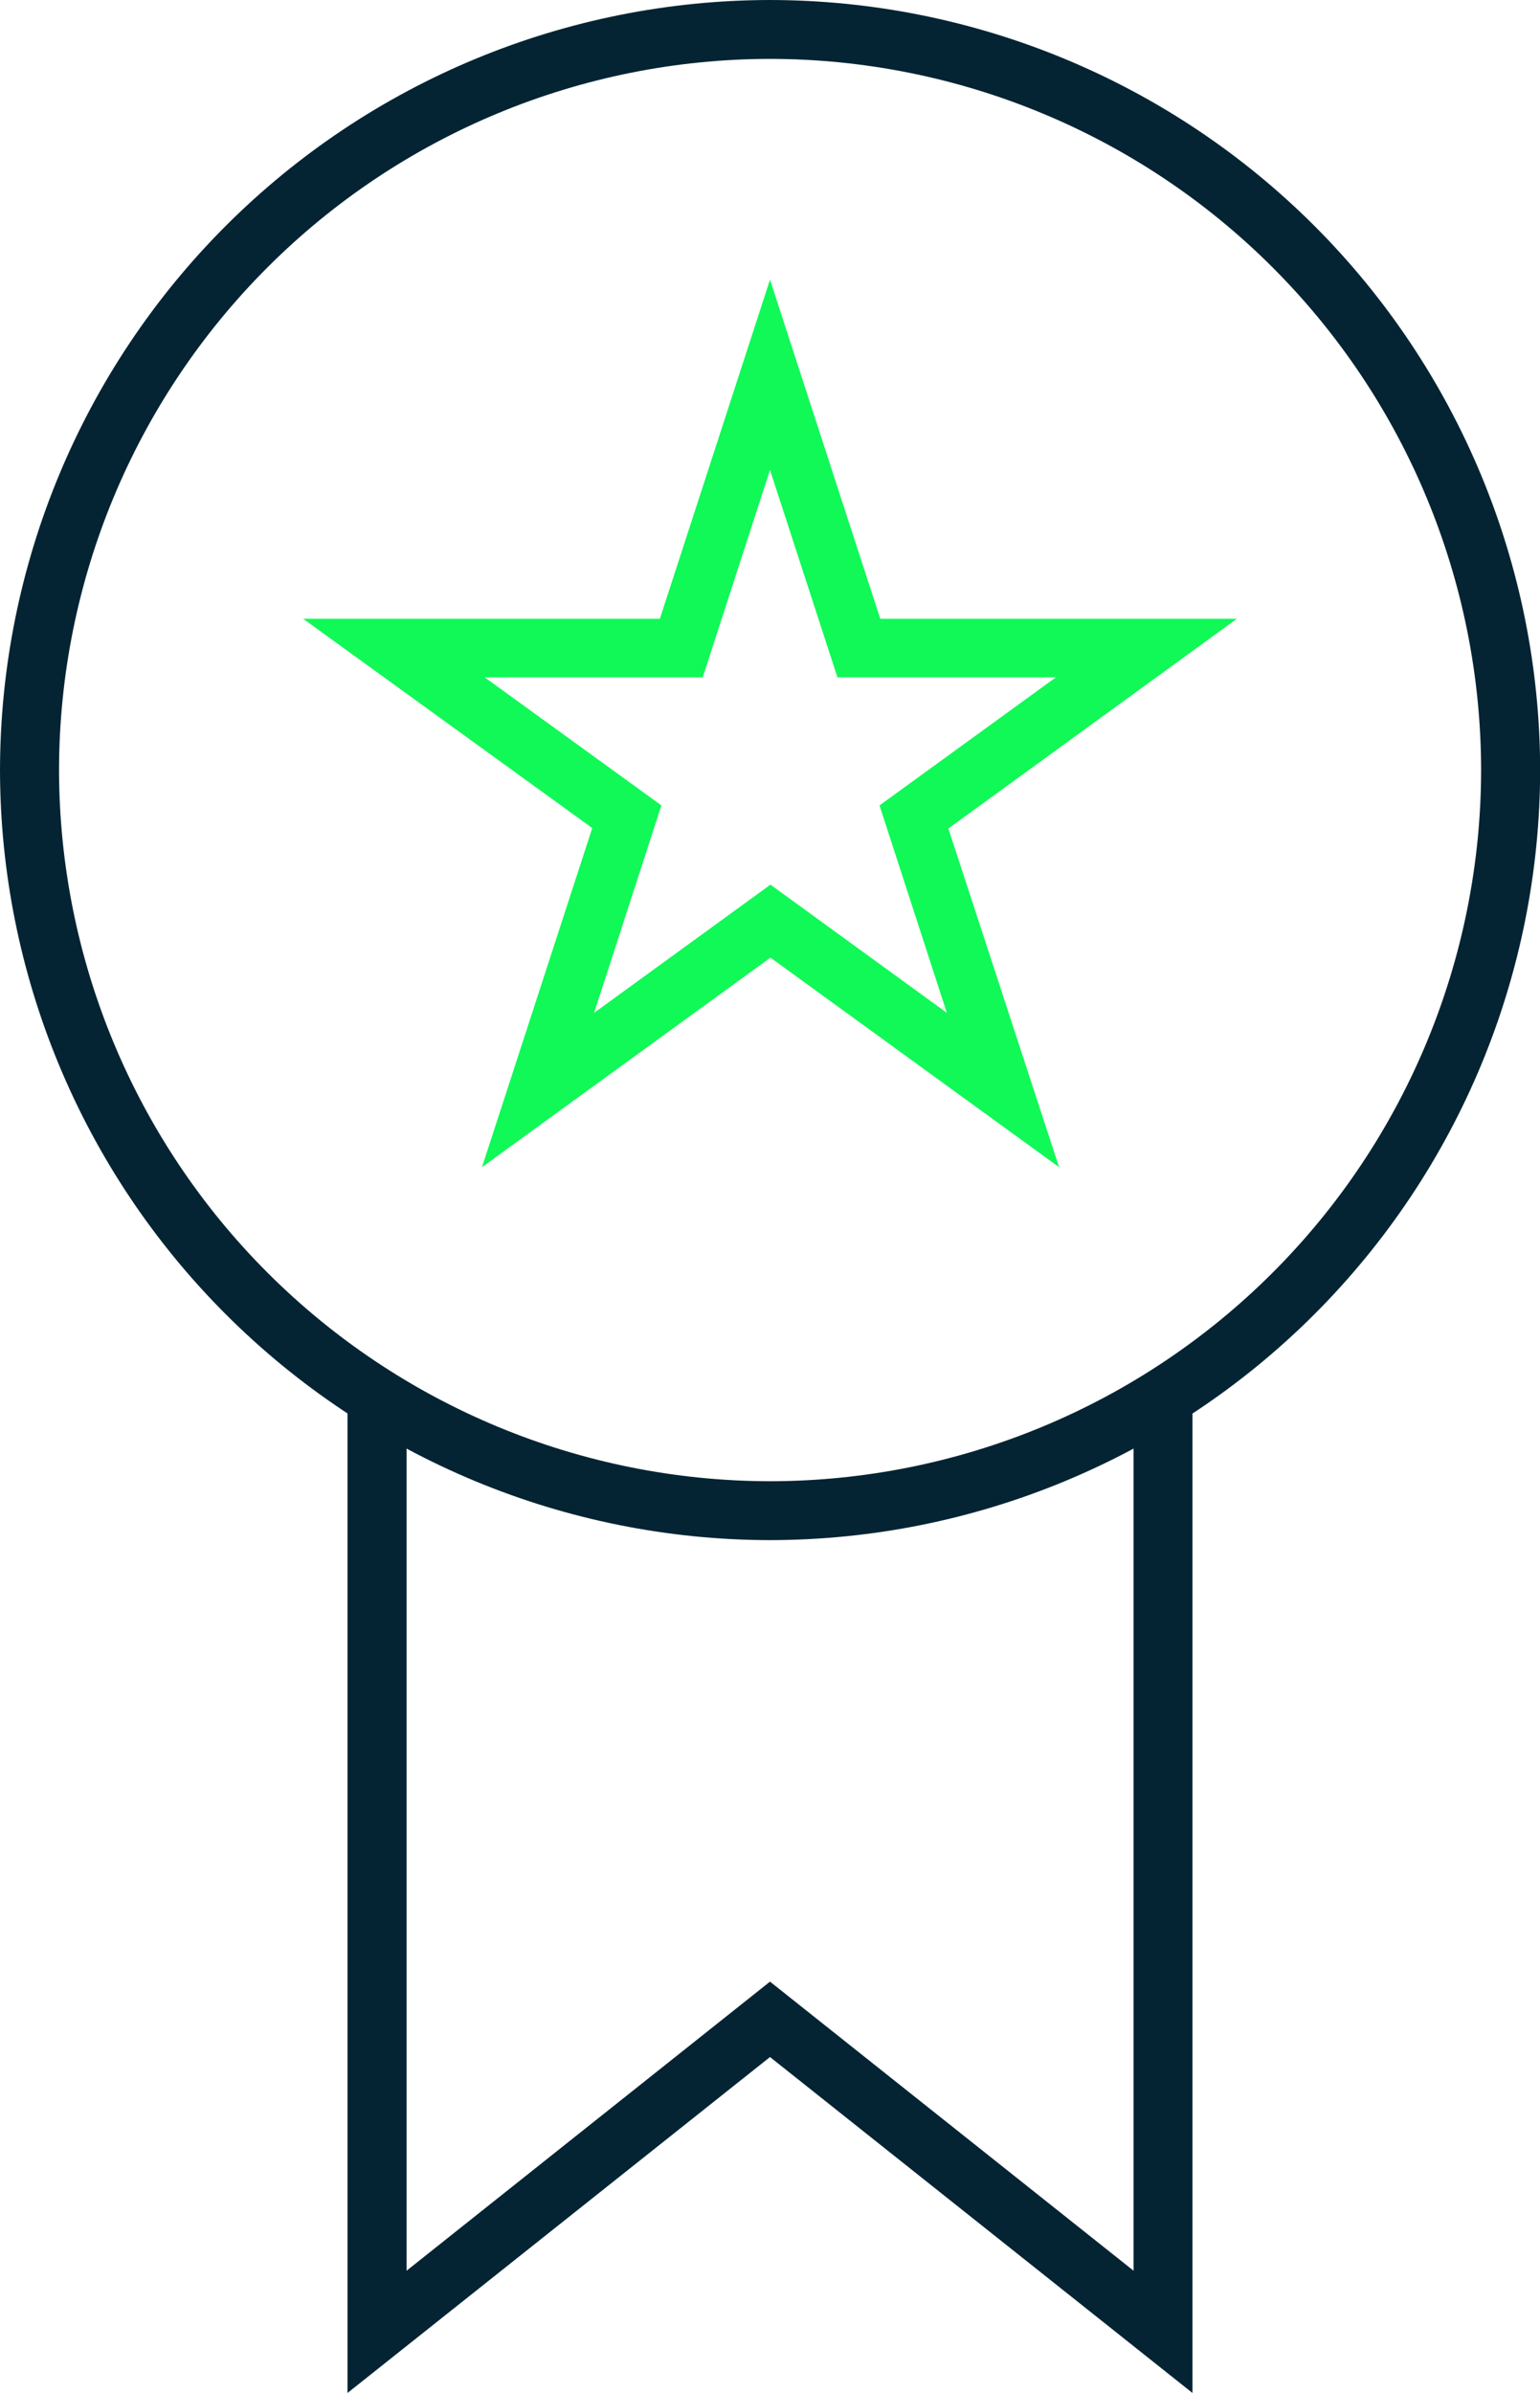
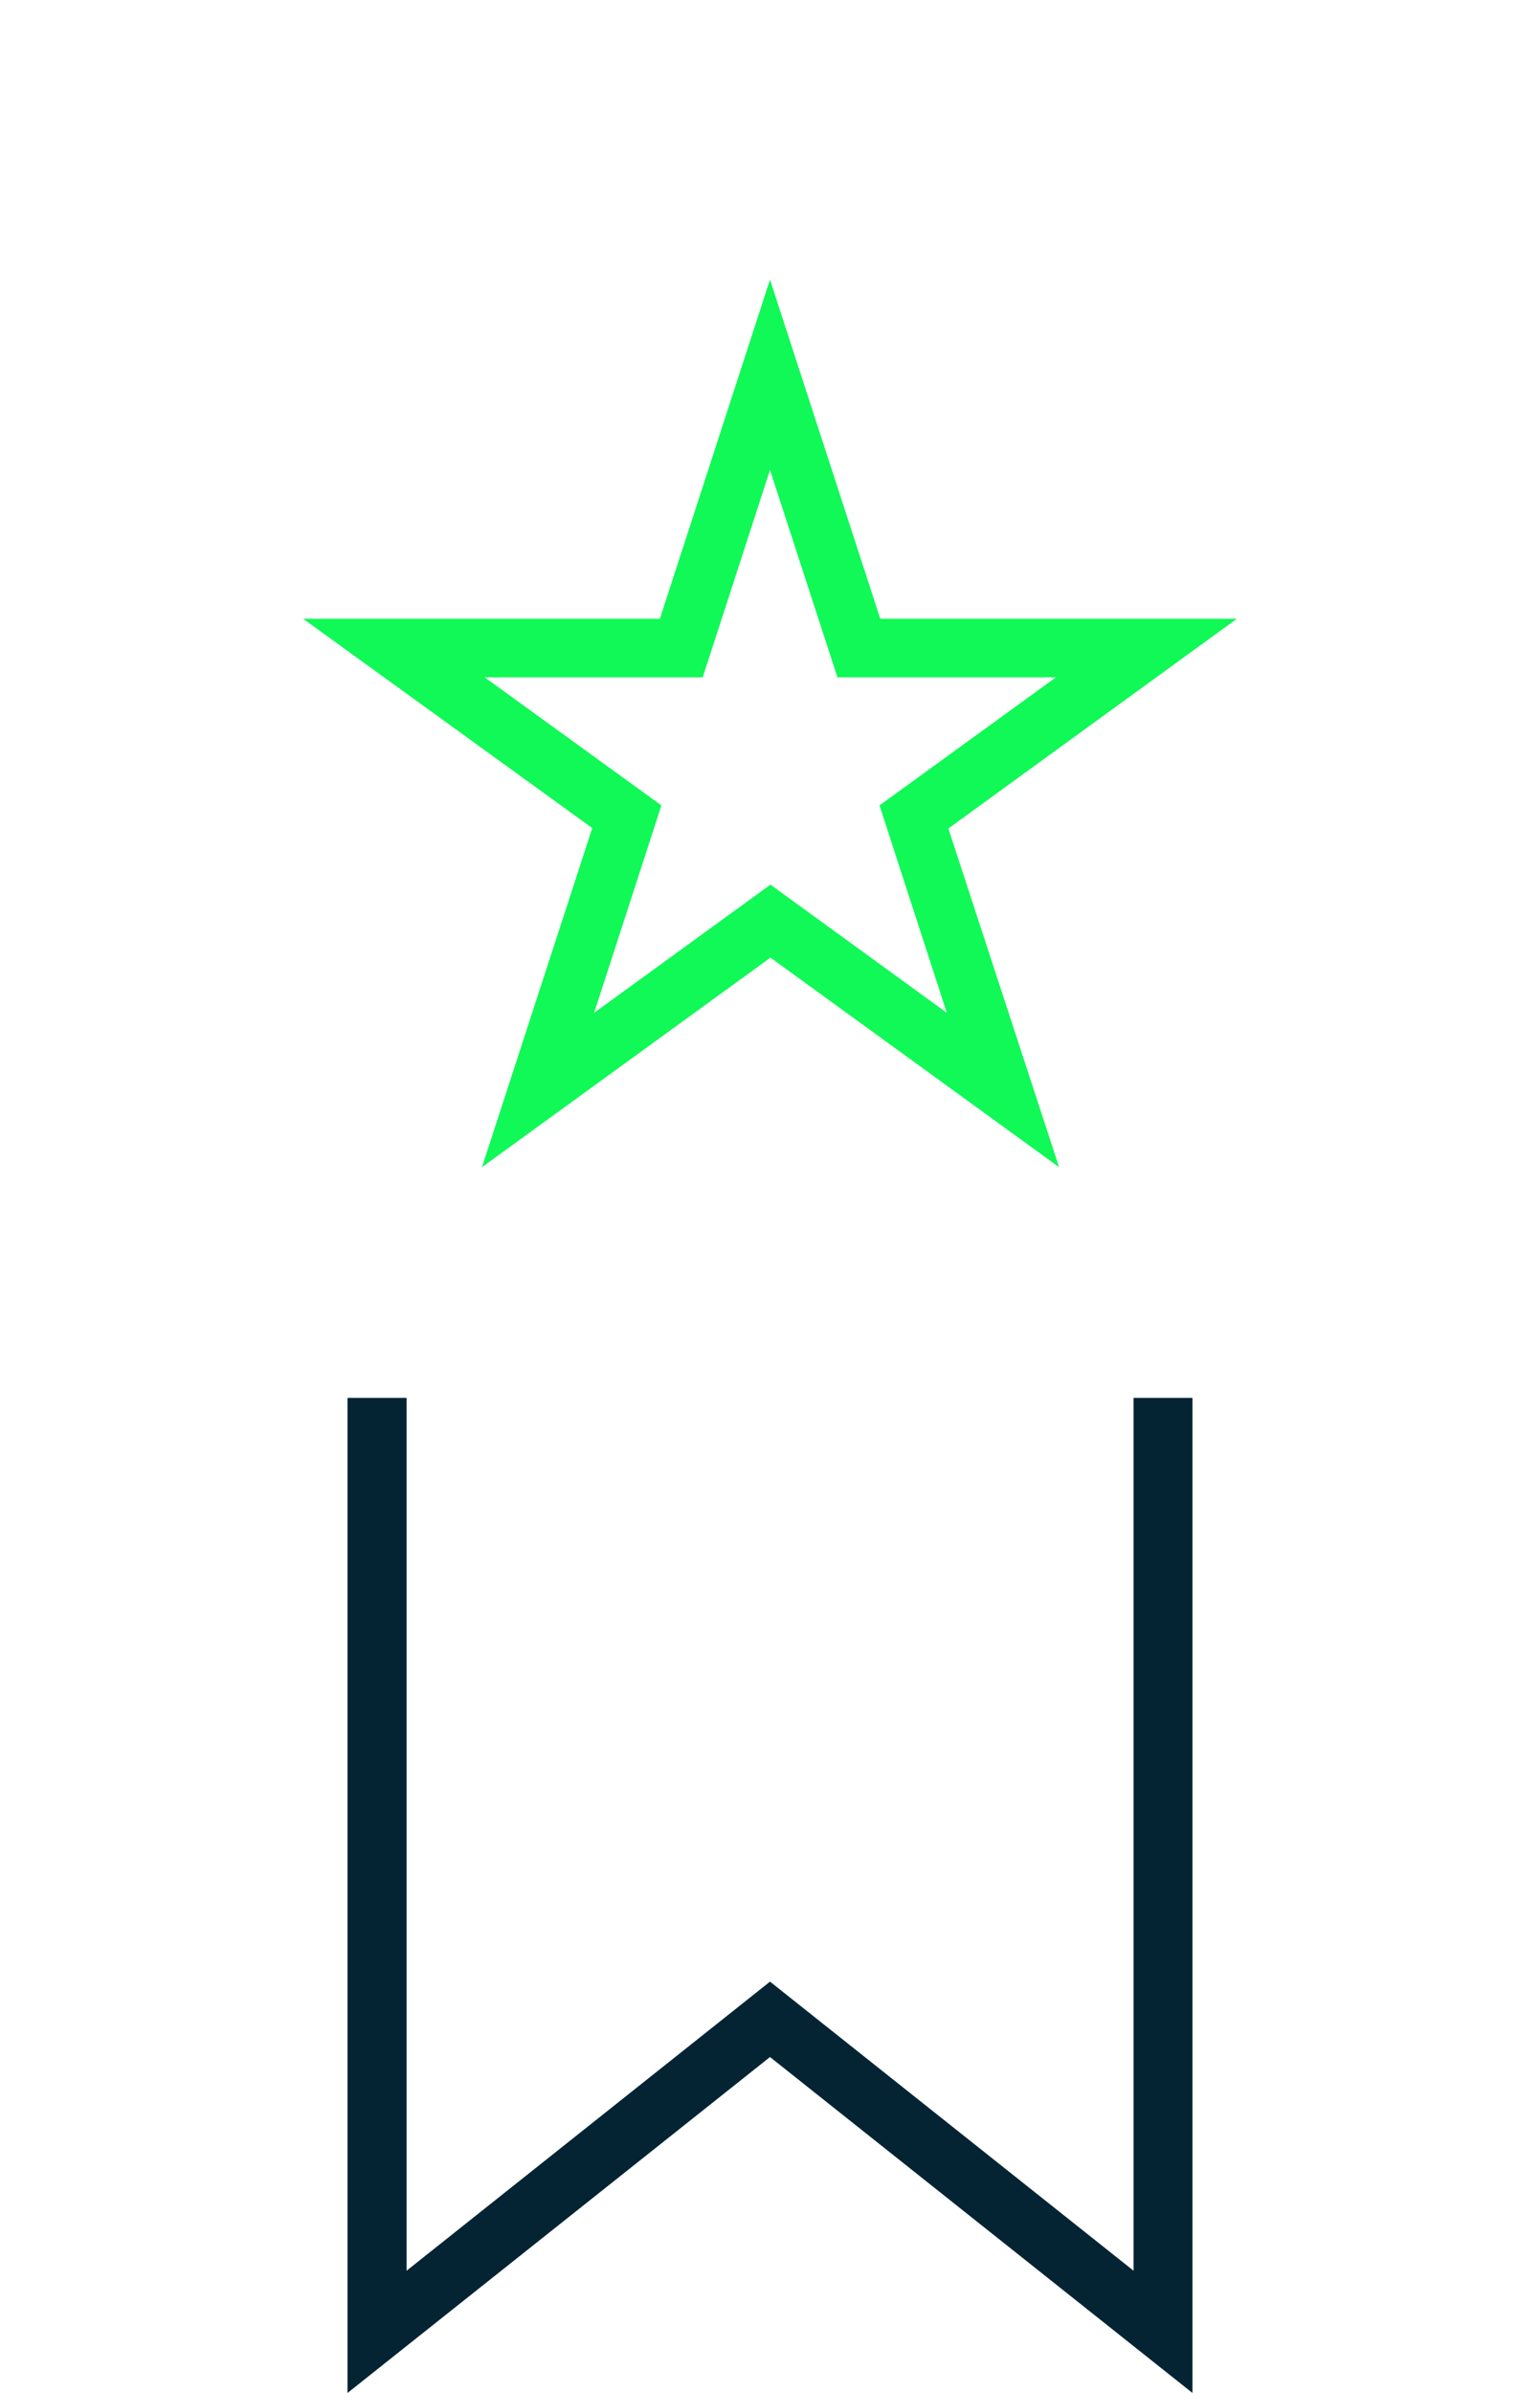
<svg xmlns="http://www.w3.org/2000/svg" width="112" height="174" viewBox="0 0 112 174" fill="none">
  <g clip-path="url(#clip0_1920_679)">
-     <path d="M56 111.988C41.153 111.971 26.92 106.066 16.422 95.568C5.923 85.071 0.018 70.839 0 55.994C0.018 41.149 5.923 26.917 16.422 16.42C26.92 5.923 41.153 0.018 56 0C70.849 0.015 85.085 5.919 95.586 16.416C106.086 26.913 111.993 41.147 112.011 55.994C111.993 70.841 106.086 85.075 95.586 95.572C85.085 106.07 70.849 111.973 56 111.988V111.988ZM56 4.282C42.289 4.297 29.145 9.75 19.451 19.445C9.757 29.14 4.306 42.285 4.294 55.994C4.309 69.702 9.761 82.845 19.454 92.54C29.147 102.234 42.29 107.688 56 107.706C69.712 107.691 82.858 102.238 92.553 92.543C102.249 82.849 107.702 69.704 107.717 55.994C107.702 42.284 102.249 29.139 92.553 19.445C82.858 9.75 69.712 4.297 56 4.282V4.282Z" fill="#052433" />
    <path d="M86.725 174.001L56 149.574L25.274 174.001V101.645H29.568V165.113L56 144.091L82.442 165.113V101.645H86.725V174.001Z" fill="#052433" />
-     <path d="M77.025 84.871L56.033 69.632L35.053 84.871L43.073 60.211L22.048 44.994H47.99L56 20.334L64.02 44.994H89.951L68.971 60.244L77.025 84.871ZM56.033 64.326L68.86 73.647L63.965 58.564L76.791 49.254H60.906L56 34.171L51.105 49.254H35.253L48.102 58.564L43.207 73.647L56.033 64.326Z" fill="#10F957" />
+     <path d="M77.025 84.871L56.033 69.632L35.053 84.871L43.073 60.211L22.048 44.994H47.99L56 20.334L64.02 44.994H89.951L68.971 60.244L77.025 84.871ZM56.033 64.326L68.86 73.647L63.965 58.564L76.791 49.254H60.906L56 34.171L51.105 49.254H35.253L48.102 58.564L43.207 73.647Z" fill="#10F957" />
  </g>
  <defs>
    <clipPath id="clip0_1920_679">
      <rect width="112" height="174" fill="white" />
    </clipPath>
  </defs>
</svg>